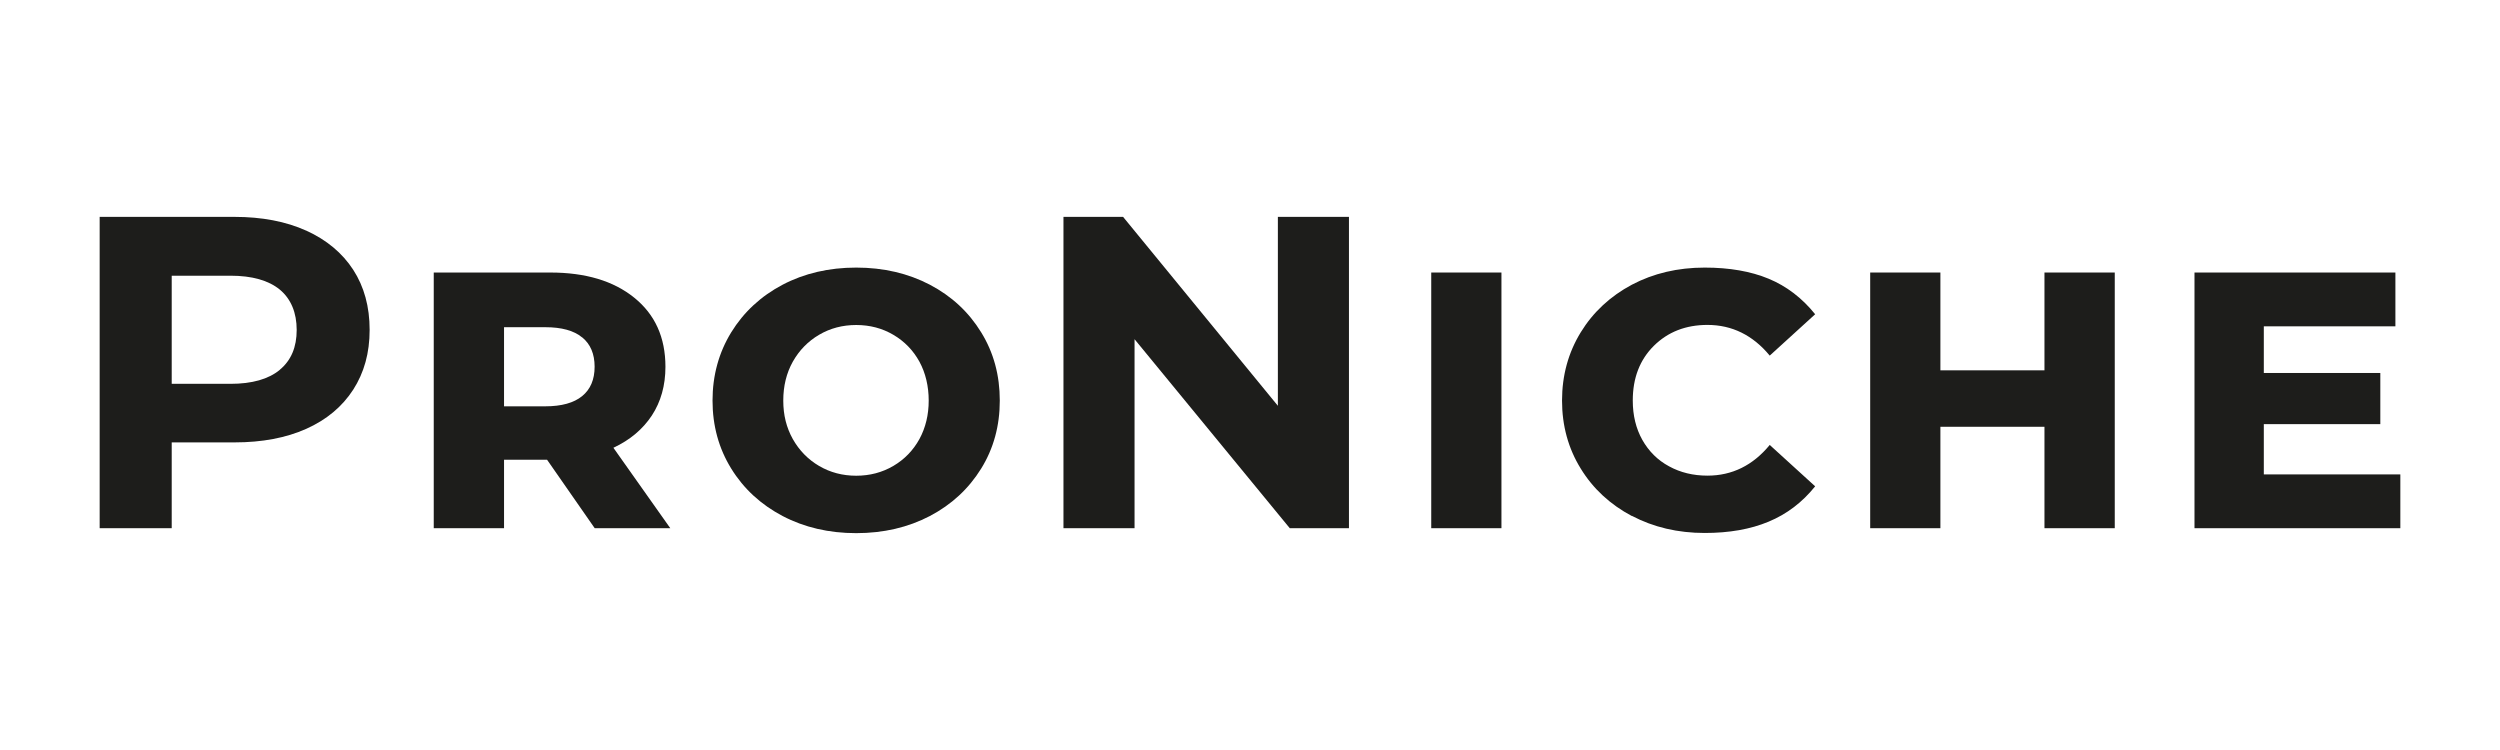
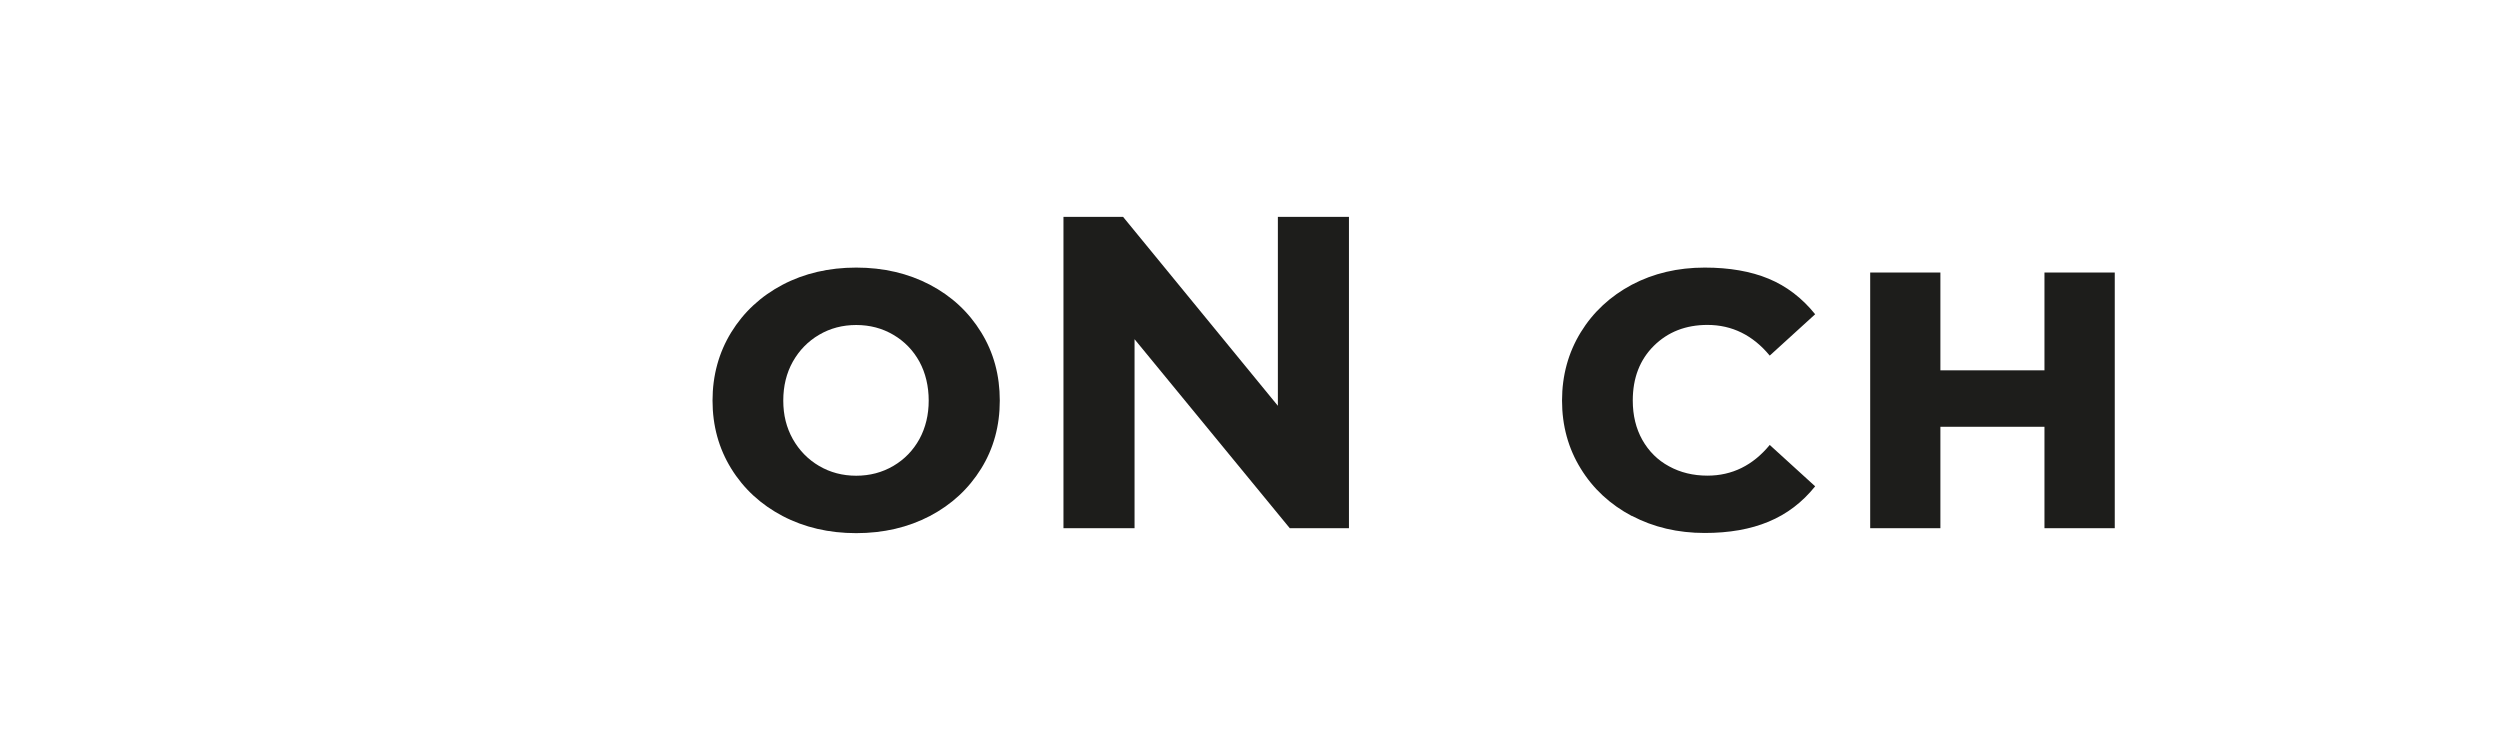
<svg xmlns="http://www.w3.org/2000/svg" id="_Слой_1" data-name="Слой_1" version="1.1" viewBox="0 0 283.46 85.04">
  <defs>
    <style> .st0 { fill: #1d1d1b; } </style>
  </defs>
-   <path class="st0" d="M34.73,26.15c2.3,1.05,4.08,2.53,5.32,4.44,1.24,1.92,1.86,4.19,1.86,6.81s-.62,4.84-1.86,6.78c-1.25,1.93-3.02,3.41-5.32,4.44-2.3,1.03-5.02,1.54-8.14,1.54h-7.12v9.73h-8.17V24.59h15.28c3.12,0,5.84.52,8.14,1.56ZM31.73,41.92c1.28-1.06,1.91-2.56,1.91-4.51s-.64-3.51-1.91-4.57c-1.28-1.05-3.15-1.58-5.6-1.58h-6.66v12.26h6.66c2.45,0,4.32-.53,5.6-1.59Z" />
-   <path class="st0" d="M62.03,52.13h-4.88v7.76h-7.97v-28.99h13.21c4,0,7.17.95,9.52,2.85,2.36,1.9,3.54,4.51,3.54,7.84,0,2.12-.52,3.96-1.54,5.52-1.03,1.56-2.48,2.78-4.36,3.66l6.45,9.12h-8.57l-5.4-7.76ZM66.01,38.26c-.94-.78-2.34-1.16-4.18-1.16h-4.68v8.97h4.68c1.84,0,3.24-.39,4.18-1.16.94-.77,1.41-1.88,1.41-3.33s-.47-2.56-1.41-3.33Z" />
  <path class="st0" d="M88.74,58.51c-2.47-1.3-4.41-3.08-5.83-5.38-1.41-2.28-2.12-4.86-2.12-7.71s.71-5.44,2.12-7.74c1.42-2.3,3.36-4.1,5.83-5.4,2.46-1.29,5.25-1.94,8.34-1.94s5.88.65,8.35,1.94c2.47,1.3,4.4,3.09,5.82,5.4,1.42,2.3,2.11,4.88,2.11,7.74s-.7,5.43-2.11,7.71c-1.42,2.29-3.35,4.08-5.82,5.38-2.47,1.29-5.26,1.94-8.35,1.94s-5.88-.65-8.34-1.94ZM101.29,52.83c1.26-.74,2.25-1.76,2.96-3.05.7-1.29,1.05-2.75,1.05-4.36s-.35-3.12-1.05-4.41c-.71-1.29-1.7-2.31-2.96-3.05-1.26-.74-2.66-1.11-4.21-1.11s-2.95.37-4.21,1.11c-1.26.74-2.25,1.76-2.98,3.05-.72,1.29-1.08,2.76-1.08,4.41s.36,3.07,1.08,4.36c.73,1.29,1.72,2.31,2.98,3.05s2.67,1.11,4.21,1.11,2.95-.37,4.21-1.11Z" />
  <path class="st0" d="M152.95,24.59v35.3h-6.71l-17.6-21.43v21.43h-8.06V24.59h6.76l17.55,21.42v-21.42h8.07Z" />
-   <path class="st0" d="M162.28,30.9h7.96v28.99h-7.96v-28.99Z" />
  <path class="st0" d="M185.03,58.51c-2.45-1.3-4.39-3.08-5.8-5.38-1.41-2.28-2.12-4.86-2.12-7.71s.71-5.44,2.12-7.74c1.41-2.3,3.36-4.1,5.8-5.4,2.45-1.29,5.2-1.94,8.26-1.94,2.8,0,5.21.42,7.24,1.26,2.03.84,3.8,2.19,5.28,4.03l-5.15,4.69c-1.91-2.31-4.27-3.48-7.06-3.48-2.46,0-4.48.79-6.08,2.37-1.59,1.58-2.39,3.64-2.39,6.2,0,1.69.36,3.17,1.08,4.46.73,1.29,1.73,2.3,3.03,3,1.29.71,2.75,1.06,4.36,1.06,2.79,0,5.15-1.16,7.06-3.48l5.15,4.69c-1.46,1.82-3.21,3.15-5.28,4.01-2.06.86-4.47,1.28-7.24,1.28-3.05,0-5.81-.65-8.26-1.94Z" />
  <path class="st0" d="M212.05,30.9h7.96v11.09h11.8v-11.09h7.97v28.99h-7.97v-11.5h-11.8v11.5h-7.96v-28.99Z" />
-   <path class="st0" d="M272.16,53.79v6.1h-23.34v-28.99h22.78v6.1h-14.92v5.29h13.21v5.8h-13.21v5.7h15.48Z" />
</svg>